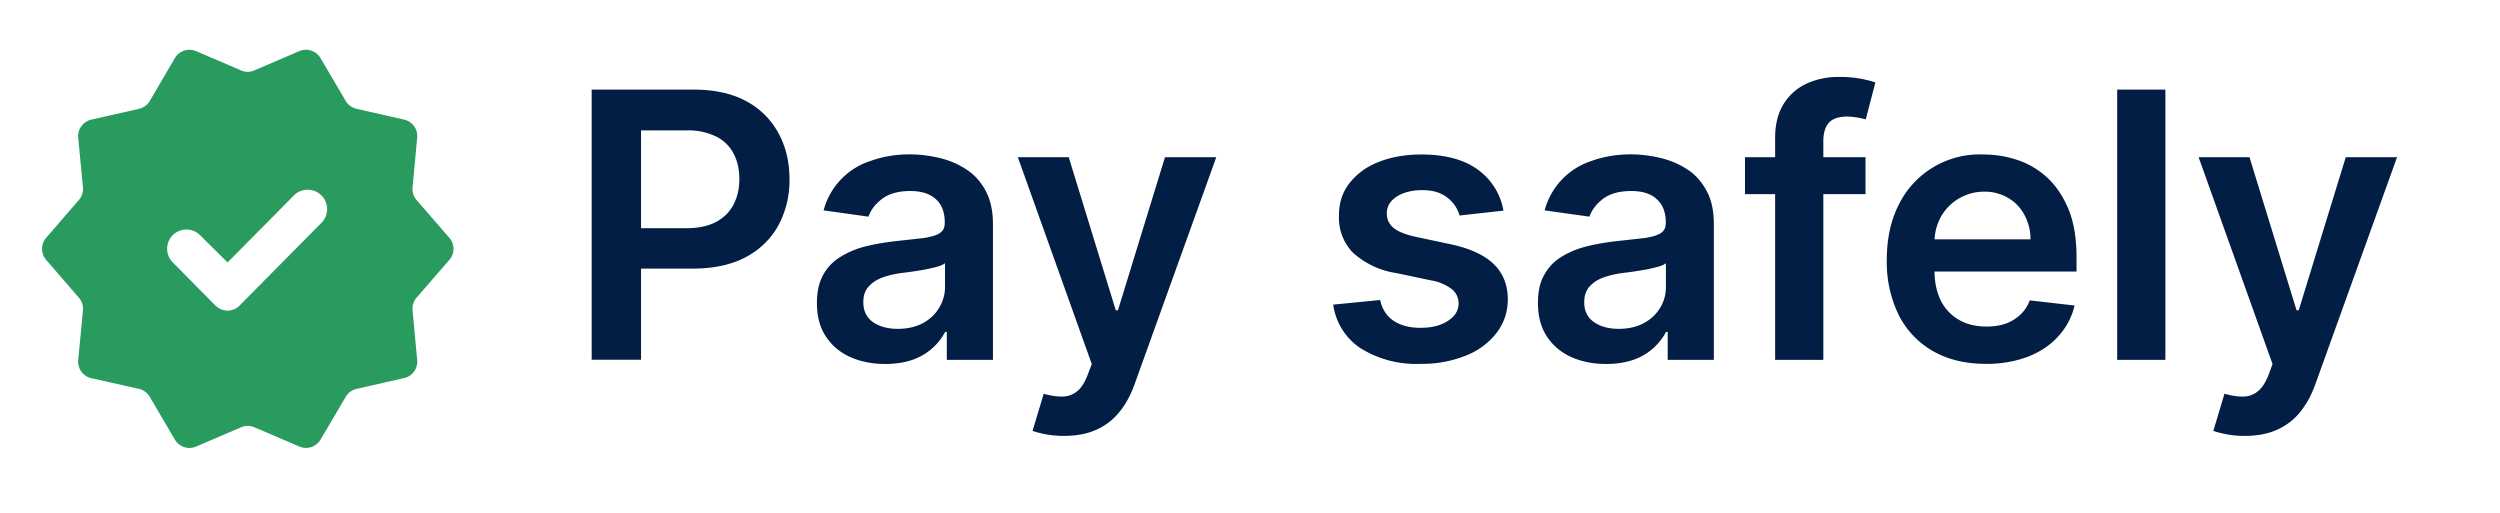
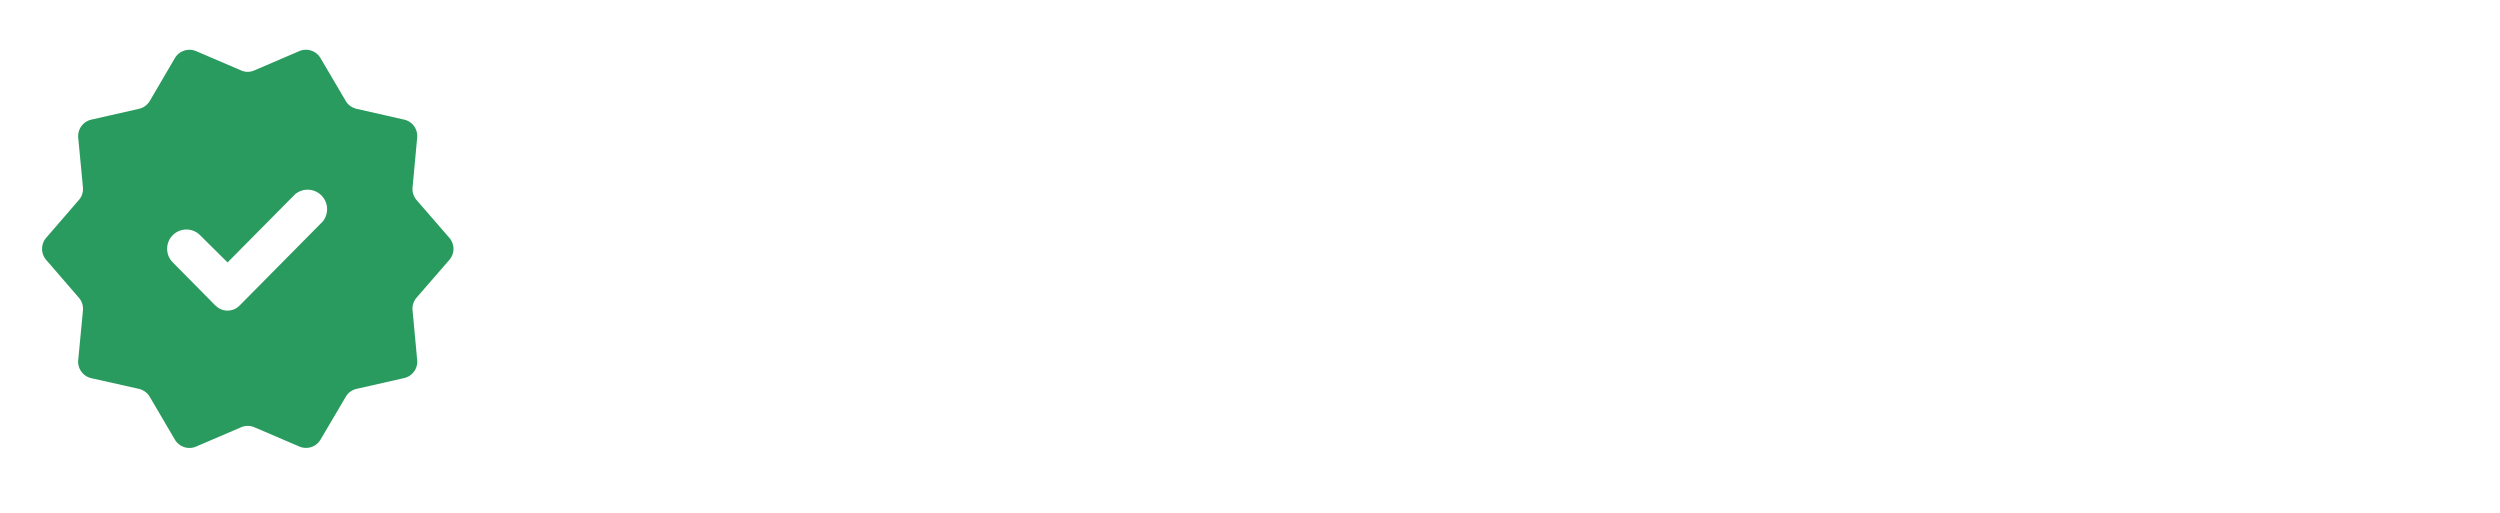
<svg xmlns="http://www.w3.org/2000/svg" fill="none" viewBox="0 0 195 40">
  <path d="m15.3 34.83c-.61.27-1.32.03-1.66-.54l-1.96-3.34c-.19-.32-.5-.54-.85-.62l-3.7-.83a1.32 1.32 0 0 1 -1.03-1.41l.37-3.88c.03-.36-.08-.72-.32-.99l-2.55-2.95a1.32 1.32 0 0 1 0-1.72l2.55-2.95c.24-.27.35-.63.32-.98l-.37-3.89a1.32 1.32 0 0 1 1.03-1.4l3.7-.84c.36-.08.66-.3.85-.61l1.96-3.35c.34-.57 1.05-.8 1.66-.54l3.5 1.5c.33.15.71.15 1.04 0l3.5-1.5a1.32 1.32 0 0 1 1.66.54l1.97 3.35c.18.31.5.53.85.61l3.7.84c.64.14 1.08.74 1.02 1.4l-.36 3.89c-.04.35.08.71.31.98l2.56 2.95c.43.5.43 1.23 0 1.72l-2.56 2.95c-.23.27-.35.63-.31.99l.36 3.88c.06.66-.38 1.26-1.02 1.4l-3.7.84c-.36.08-.67.3-.85.62l-1.97 3.34c-.33.57-1.04.8-1.65.54l-3.5-1.5a1.32 1.32 0 0 0 -1.05 0zm1.51-11c.52.53 1.36.53 1.88 0l6.48-6.55a1.52 1.52 0 0 0 -2.15-2.13l-5.27 5.32-2.15-2.13a1.5 1.5 0 0 0 -2.12 2.13l3.33 3.37z" fill="#2a9b5e" />
-   <path d="m175.08 34a7.64 7.64 0 0 1 -2.44-.39l.87-2.9c.54.16 1.03.23 1.46.22.43 0 .8-.14 1.13-.4.33-.25.6-.68.84-1.27l.32-.86-5.77-16.14h3.97l3.67 11.94h.17l3.67-11.94h4l-6.38 17.73c-.3.83-.69 1.55-1.18 2.15a4.8 4.8 0 0 1 -1.8 1.38c-.7.32-1.55.48-2.53.48zm-6.18-27.01v21.08h-3.76v-21.08h3.75zm-14 21.39c-1.6 0-2.97-.33-4.14-1a6.71 6.71 0 0 1 -2.66-2.81 9.4 9.4 0 0 1 -.93-4.32c0-1.62.31-3.05.93-4.28a7.03 7.03 0 0 1 6.6-3.92c.98 0 1.9.16 2.78.47s1.65.8 2.32 1.44c.67.66 1.2 1.49 1.6 2.5.38 1 .57 2.2.57 3.58v1.14h-13.04v-2.51h9.45a4 4 0 0 0 -.47-1.9c-.3-.57-.73-1.01-1.27-1.33a3.6 3.6 0 0 0 -1.89-.49 3.85 3.85 0 0 0 -3.38 2 4.12 4.12 0 0 0 -.48 1.94v2.2c0 .92.17 1.7.5 2.37a3.6 3.6 0 0 0 1.43 1.5c.6.34 1.31.51 2.13.51.55 0 1.04-.07 1.48-.22a3.3 3.3 0 0 0 1.15-.7c.33-.3.57-.67.74-1.12l3.5.4a5.4 5.4 0 0 1 -1.27 2.4c-.61.68-1.4 1.21-2.36 1.59a9.1 9.1 0 0 1 -3.3.56zm-9.39-16.12v2.88h-9.4v-2.88zm-7.05 15.8v-17.3c0-1.06.22-1.94.66-2.65a4.19 4.19 0 0 1 1.8-1.59 5.87 5.87 0 0 1 2.5-.52 8.71 8.71 0 0 1 2.86.43l-.75 2.88a6.49 6.49 0 0 0 -1.4-.22c-.7 0-1.2.16-1.49.5-.28.33-.42.8-.42 1.42v17.06h-3.76zm-13.18.33c-1 0-1.92-.18-2.72-.54s-1.44-.9-1.9-1.6c-.47-.71-.7-1.58-.7-2.62 0-.9.16-1.63.5-2.21.33-.59.78-1.05 1.35-1.4a6.87 6.87 0 0 1 1.94-.8c.72-.18 1.47-.31 2.25-.4l2.26-.25c.59-.09 1-.21 1.27-.38s.4-.43.4-.79v-.06c0-.77-.23-1.38-.7-1.8-.45-.43-1.12-.64-2-.64-.91 0-1.64.2-2.18.6-.53.4-.89.87-1.07 1.4l-3.5-.49a5.56 5.56 0 0 1 3.7-3.87c.91-.33 1.93-.5 3.04-.5.77 0 1.53.1 2.29.28s1.45.47 2.08.88c.63.4 1.13.96 1.51 1.66.39.7.58 1.57.58 2.62v10.59h-3.6v-2.18h-.13a4.56 4.56 0 0 1 -2.5 2.16c-.62.22-1.34.34-2.17.34zm.97-2.74c.76 0 1.41-.15 1.96-.44.55-.3.98-.7 1.28-1.2s.45-1.03.45-1.62v-1.86c-.12.1-.31.19-.6.27-.27.08-.59.15-.93.22a29.13 29.13 0 0 1 -1.9.28c-.57.08-1.07.2-1.5.37a2.5 2.5 0 0 0 -1.06.72c-.25.3-.38.7-.38 1.18 0 .68.25 1.2.76 1.55.5.35 1.14.53 1.92.53zm-8.98-9.22-3.42.38a2.72 2.72 0 0 0 -1.46-1.7c-.4-.19-.89-.28-1.47-.28-.78 0-1.44.17-1.97.5-.52.34-.78.78-.78 1.31 0 .46.17.83.51 1.12.35.3.93.53 1.74.71l2.72.58c1.5.32 2.62.83 3.35 1.53.74.7 1.11 1.62 1.12 2.75 0 1-.3 1.88-.88 2.64a5.64 5.64 0 0 1 -2.4 1.77 9.1 9.1 0 0 1 -3.51.64 8.2 8.2 0 0 1 -4.7-1.22 4.88 4.88 0 0 1 -2.13-3.4l3.66-.36c.16.72.51 1.26 1.05 1.62s1.24.55 2.1.55c.9 0 1.61-.19 2.15-.55.55-.36.82-.81.82-1.35 0-.45-.18-.83-.53-1.12a3.7 3.7 0 0 0 -1.62-.68l-2.71-.57a6.47 6.47 0 0 1 -3.39-1.6 3.9 3.9 0 0 1 -1.08-2.85c-.01-.98.25-1.82.8-2.54a5.22 5.22 0 0 1 2.26-1.66c.97-.4 2.1-.6 3.37-.6 1.86 0 3.33.4 4.4 1.18a4.98 4.98 0 0 1 2 3.2zm-34.29 17.57a7.64 7.64 0 0 1 -2.44-.39l.87-2.9c.54.16 1.03.23 1.46.22.42 0 .8-.14 1.13-.4.33-.25.6-.68.83-1.27l.33-.86-5.77-16.14h3.97l3.67 11.94h.17l3.67-11.94h4l-6.38 17.73c-.3.83-.69 1.55-1.18 2.15a4.8 4.8 0 0 1 -1.8 1.38c-.7.32-1.55.48-2.53.48zm-13.93-5.61c-1.01 0-1.92-.18-2.73-.54-.8-.36-1.44-.9-1.9-1.6-.47-.71-.7-1.58-.7-2.62 0-.9.17-1.63.5-2.21.33-.59.78-1.05 1.36-1.4a6.87 6.87 0 0 1 1.93-.8c.73-.18 1.48-.31 2.25-.4l2.27-.25c.58-.09 1-.21 1.26-.38.27-.17.4-.43.4-.79v-.06c0-.77-.22-1.38-.69-1.8-.46-.43-1.13-.64-2-.64-.92 0-1.64.2-2.18.6-.53.4-.9.87-1.08 1.4l-3.5-.49a5.55 5.55 0 0 1 3.7-3.87c.92-.33 1.93-.5 3.04-.5.77 0 1.53.1 2.3.28.75.18 1.45.47 2.07.88.63.4 1.14.96 1.52 1.66s.58 1.57.58 2.62v10.59h-3.6v-2.18h-.13a4.55 4.55 0 0 1 -2.5 2.16c-.62.22-1.35.34-2.17.34zm.97-2.74c.75 0 1.4-.15 1.96-.44.55-.3.97-.7 1.27-1.2s.46-1.03.46-1.62v-1.86c-.12.1-.32.19-.6.27s-.6.15-.94.22a28.7 28.7 0 0 1 -1.9.28c-.56.08-1.06.2-1.5.37-.45.18-.8.42-1.05.72-.26.3-.38.7-.38 1.18 0 .68.25 1.2.75 1.55s1.15.53 1.93.53zm-23.87 2.42v-21.08h7.95c1.63 0 3 .3 4.1.9a6.06 6.06 0 0 1 2.52 2.5c.57 1.04.86 2.24.86 3.58a7.4 7.4 0 0 1 -.86 3.6 6.13 6.13 0 0 1 -2.54 2.48c-1.12.6-2.5.9-4.13.9h-5.27v-3.15h4.75c.95 0 1.74-.17 2.34-.5.61-.33 1.06-.78 1.35-1.36.3-.57.45-1.24.45-1.98 0-.75-.15-1.41-.45-1.98a3.02 3.02 0 0 0 -1.36-1.33 5 5 0 0 0 -2.35-.48h-3.51v17.89h-3.84z" fill="#031e45" />
</svg>